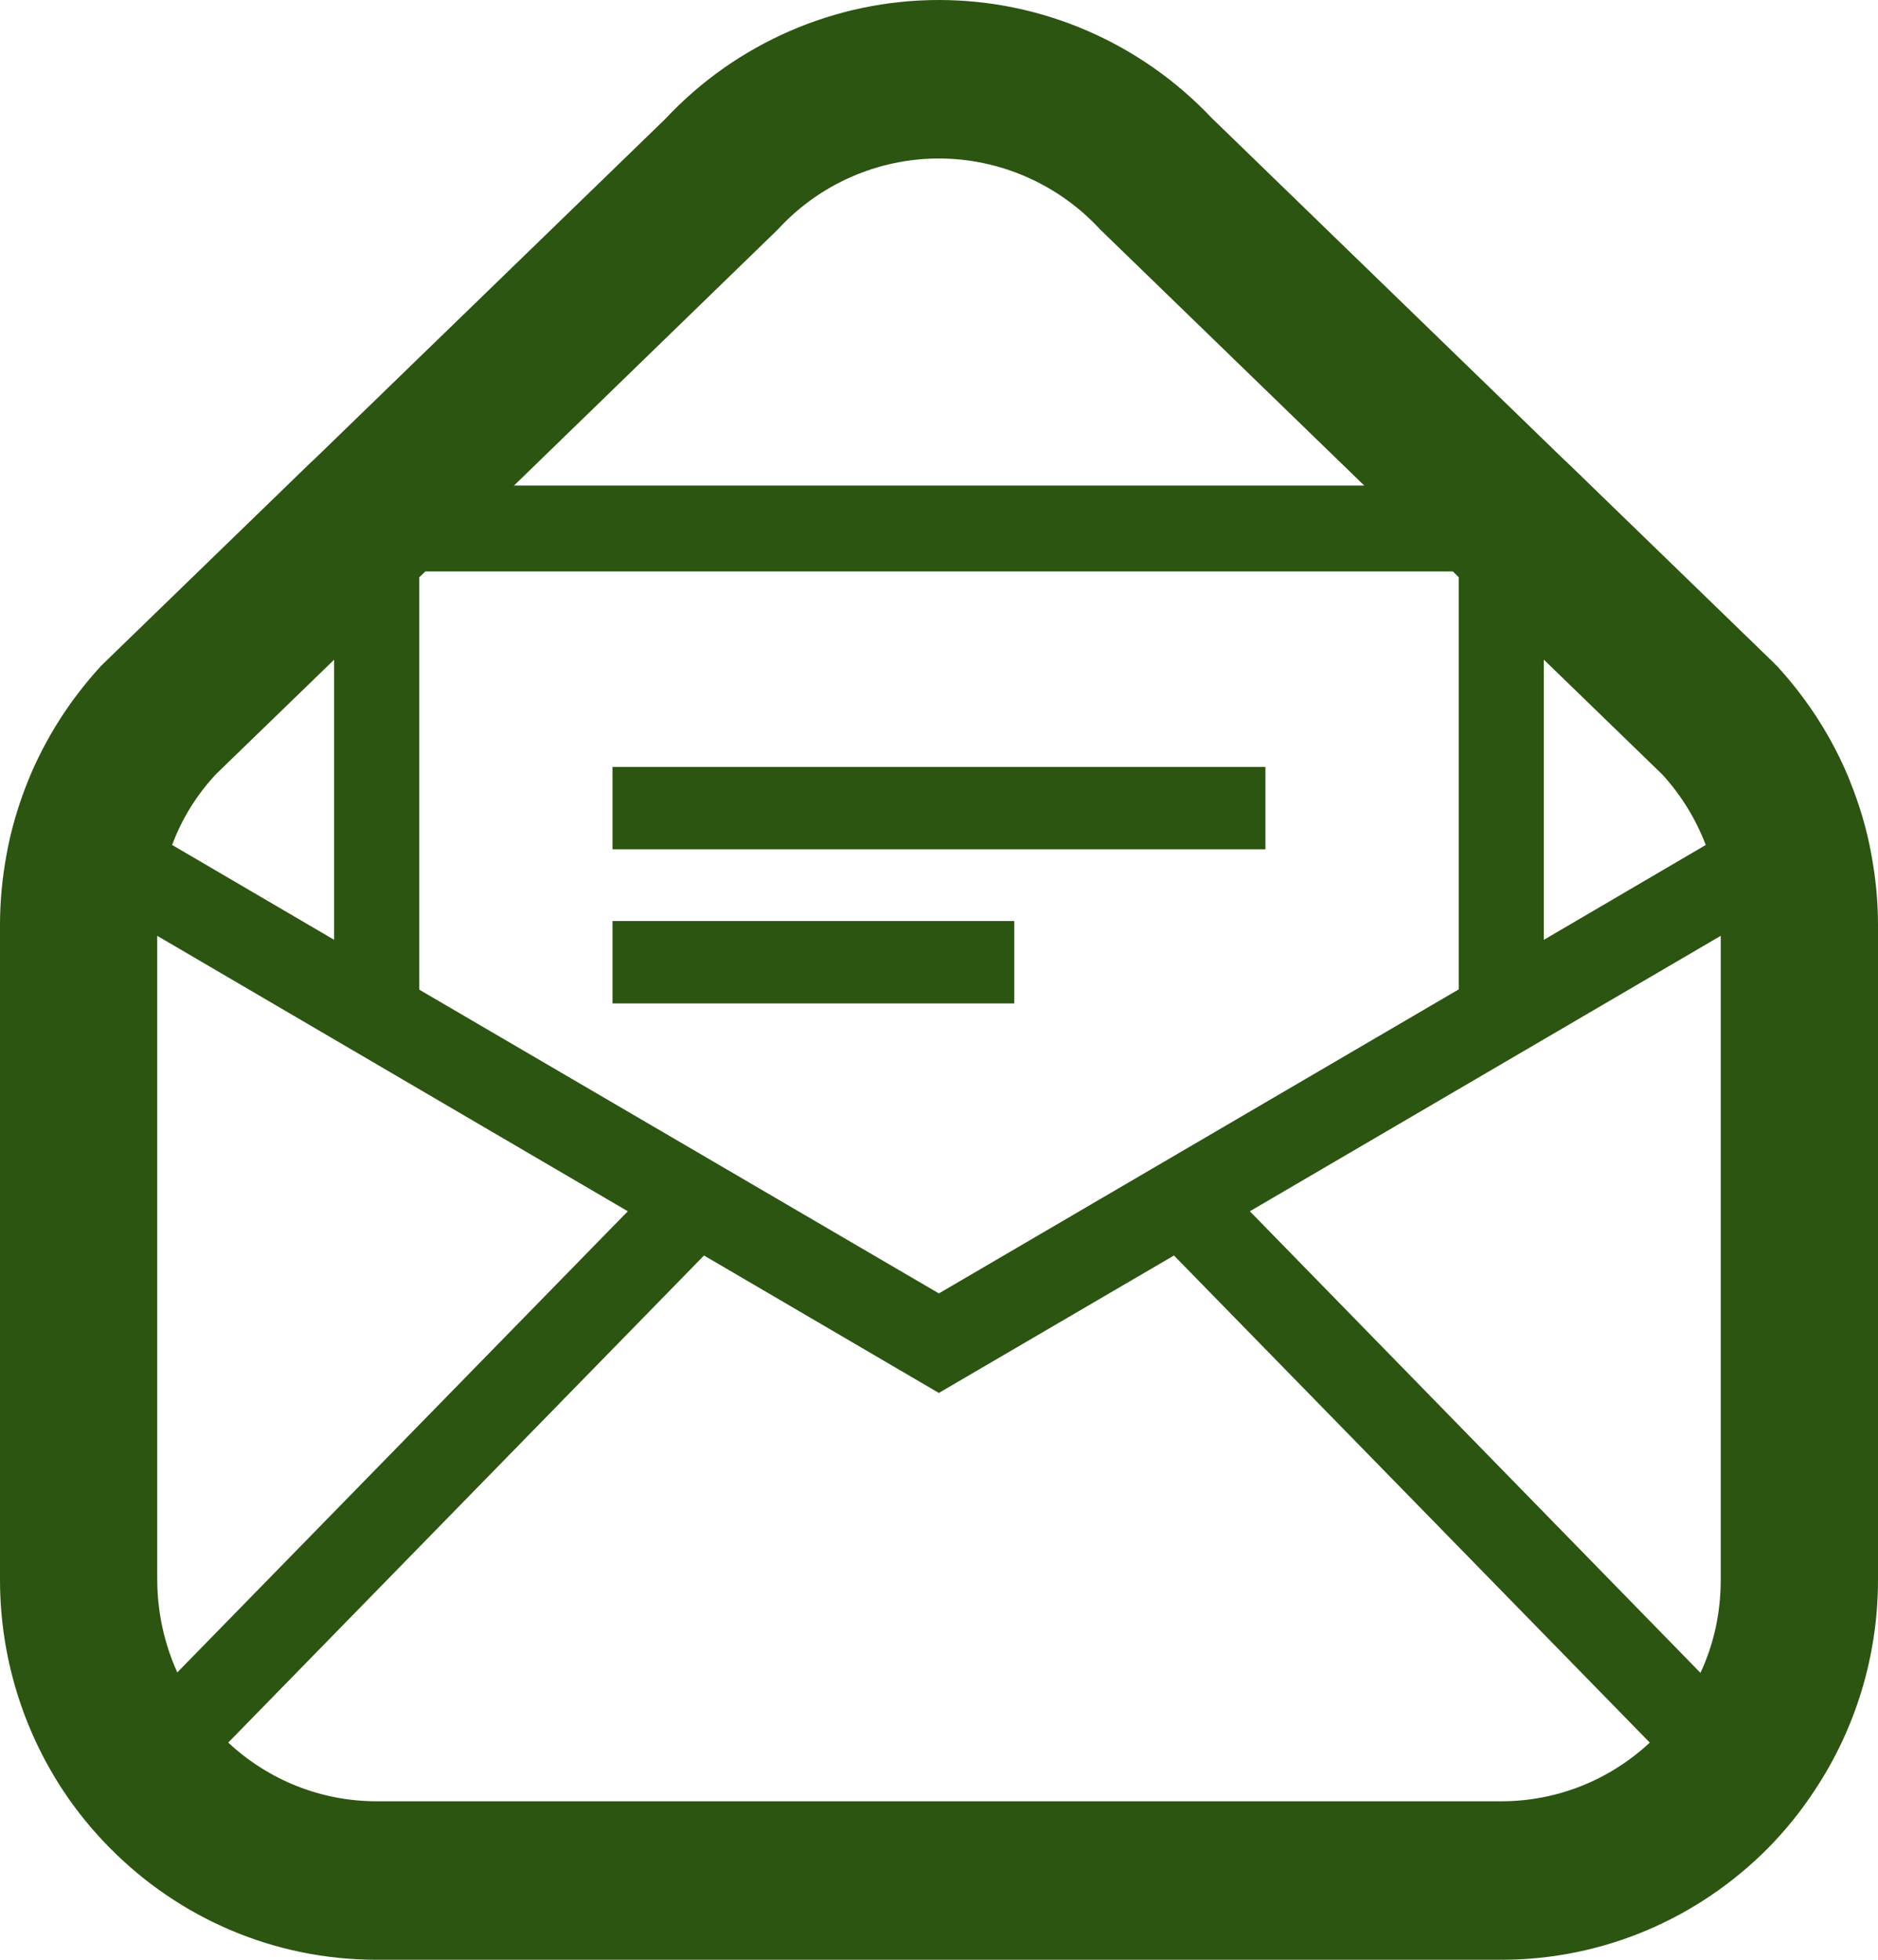
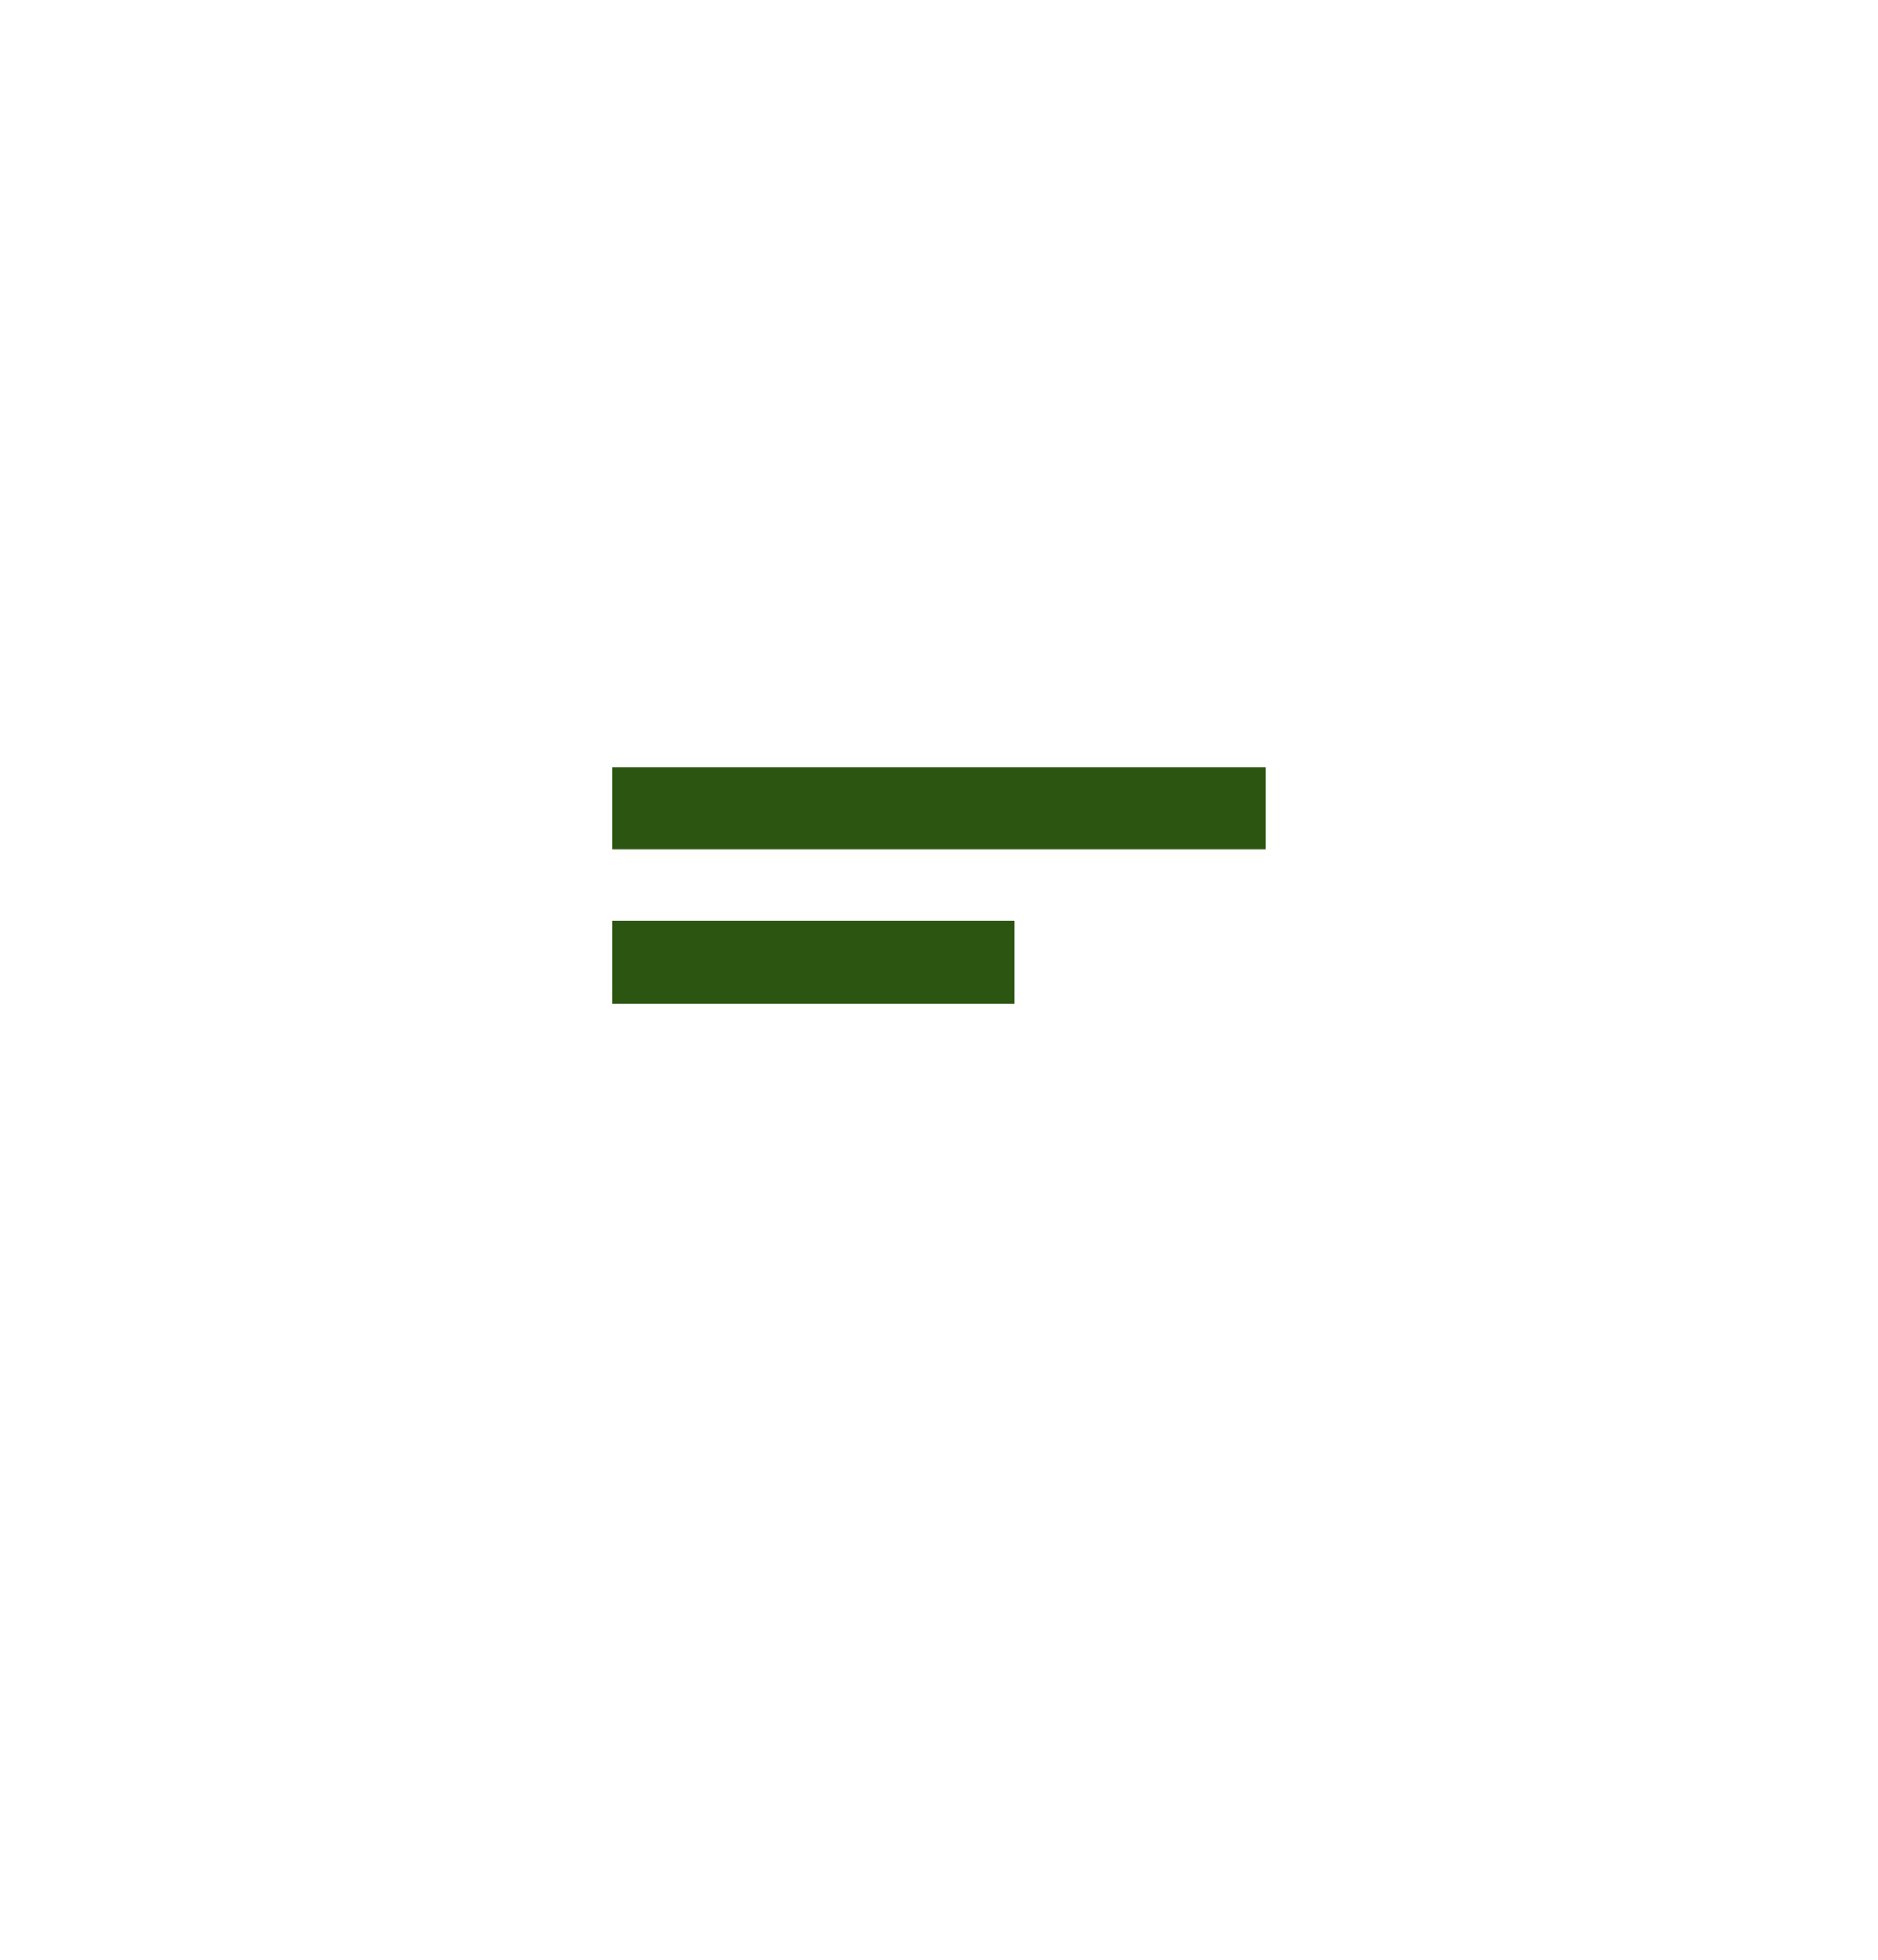
<svg xmlns="http://www.w3.org/2000/svg" width="69" height="72" viewBox="0 0 69 72" fill="none">
  <g clip-path="url(#clip0_3539_11523)">
    <path d="M46.493 28.176H22.504V31.203H46.493V28.176Z" fill="#2C5511" />
    <path d="M37.266 33.838H22.504V36.865H37.266V33.838Z" fill="#2C5511" />
    <path d="M68.764 31.438V31.44C68.764 31.44 68.766 31.446 68.766 31.45L68.764 31.439V31.438Z" fill="#2C5511" />
    <path d="M2.309 65.768L2.301 65.754C2.301 65.754 2.298 65.751 2.297 65.75L2.308 65.769L2.309 65.768Z" fill="#2C5511" />
-     <path d="M68.764 31.439C68.596 30.475 68.315 29.554 67.962 28.679L67.959 28.669L67.962 28.673C67.335 27.131 66.432 25.72 65.308 24.49L65.281 24.463L65.218 24.4L65.207 24.386L57.598 17.01L57.452 16.875L44.591 4.404L44.529 4.343H44.526C41.918 1.578 38.297 0 34.494 0C30.698 0 27.062 1.578 24.457 4.355L24.401 4.411L11.546 16.875L11.416 16.994L11.4 17.009L3.791 24.387L3.743 24.436L3.716 24.462L3.691 24.488C2.565 25.72 1.663 27.131 1.036 28.672L1.034 28.678C0.681 29.554 0.402 30.476 0.232 31.442C0.082 32.271 0 33.12 0 33.986V58.035C0 60.875 0.847 63.534 2.296 65.748L2.3 65.753C2.816 66.54 3.409 67.262 4.065 67.923H4.068C6.555 70.433 10.015 72.001 13.842 72H55.16C58.975 72 62.433 70.432 64.93 67.927L64.933 67.925C65.598 67.254 66.181 66.528 66.687 65.755L66.683 65.762L66.687 65.753C68.155 63.537 69 60.875 69 58.035V33.986C69 33.116 68.915 32.265 68.764 31.439ZM56.722 24.235L61.078 28.457C61.777 29.223 62.31 30.094 62.671 31.044L56.722 34.529V24.234V24.235ZM28.584 8.425C30.098 6.772 32.25 5.823 34.494 5.823C36.739 5.823 38.89 6.772 40.416 8.425L50.124 17.838H18.886L28.584 8.425ZM15.402 21.212L15.631 20.994H53.379L53.595 21.206V36.349L34.496 47.519L15.404 36.359V21.21L15.402 21.212ZM7.917 28.46L12.274 24.239V34.526L6.324 31.043C6.677 30.091 7.212 29.223 7.919 28.46H7.917ZM5.776 58.035V34.381L23.066 44.501L6.514 61.443C6.032 60.38 5.778 59.212 5.778 58.035H5.776ZM55.158 66.177H13.842C11.808 66.177 9.883 65.413 8.385 64.021L25.866 46.126L34.494 51.175L43.133 46.126L60.615 64.022C59.116 65.413 57.192 66.177 55.158 66.177ZM63.222 58.035C63.222 59.244 62.973 60.396 62.477 61.459L45.921 44.501L63.222 34.381V58.035Z" fill="#2C5511" />
  </g>
  <defs>
    <clipPath id="clip0_3539_11523">
      <rect width="69" height="72" fill="white" />
    </clipPath>
  </defs>
</svg>